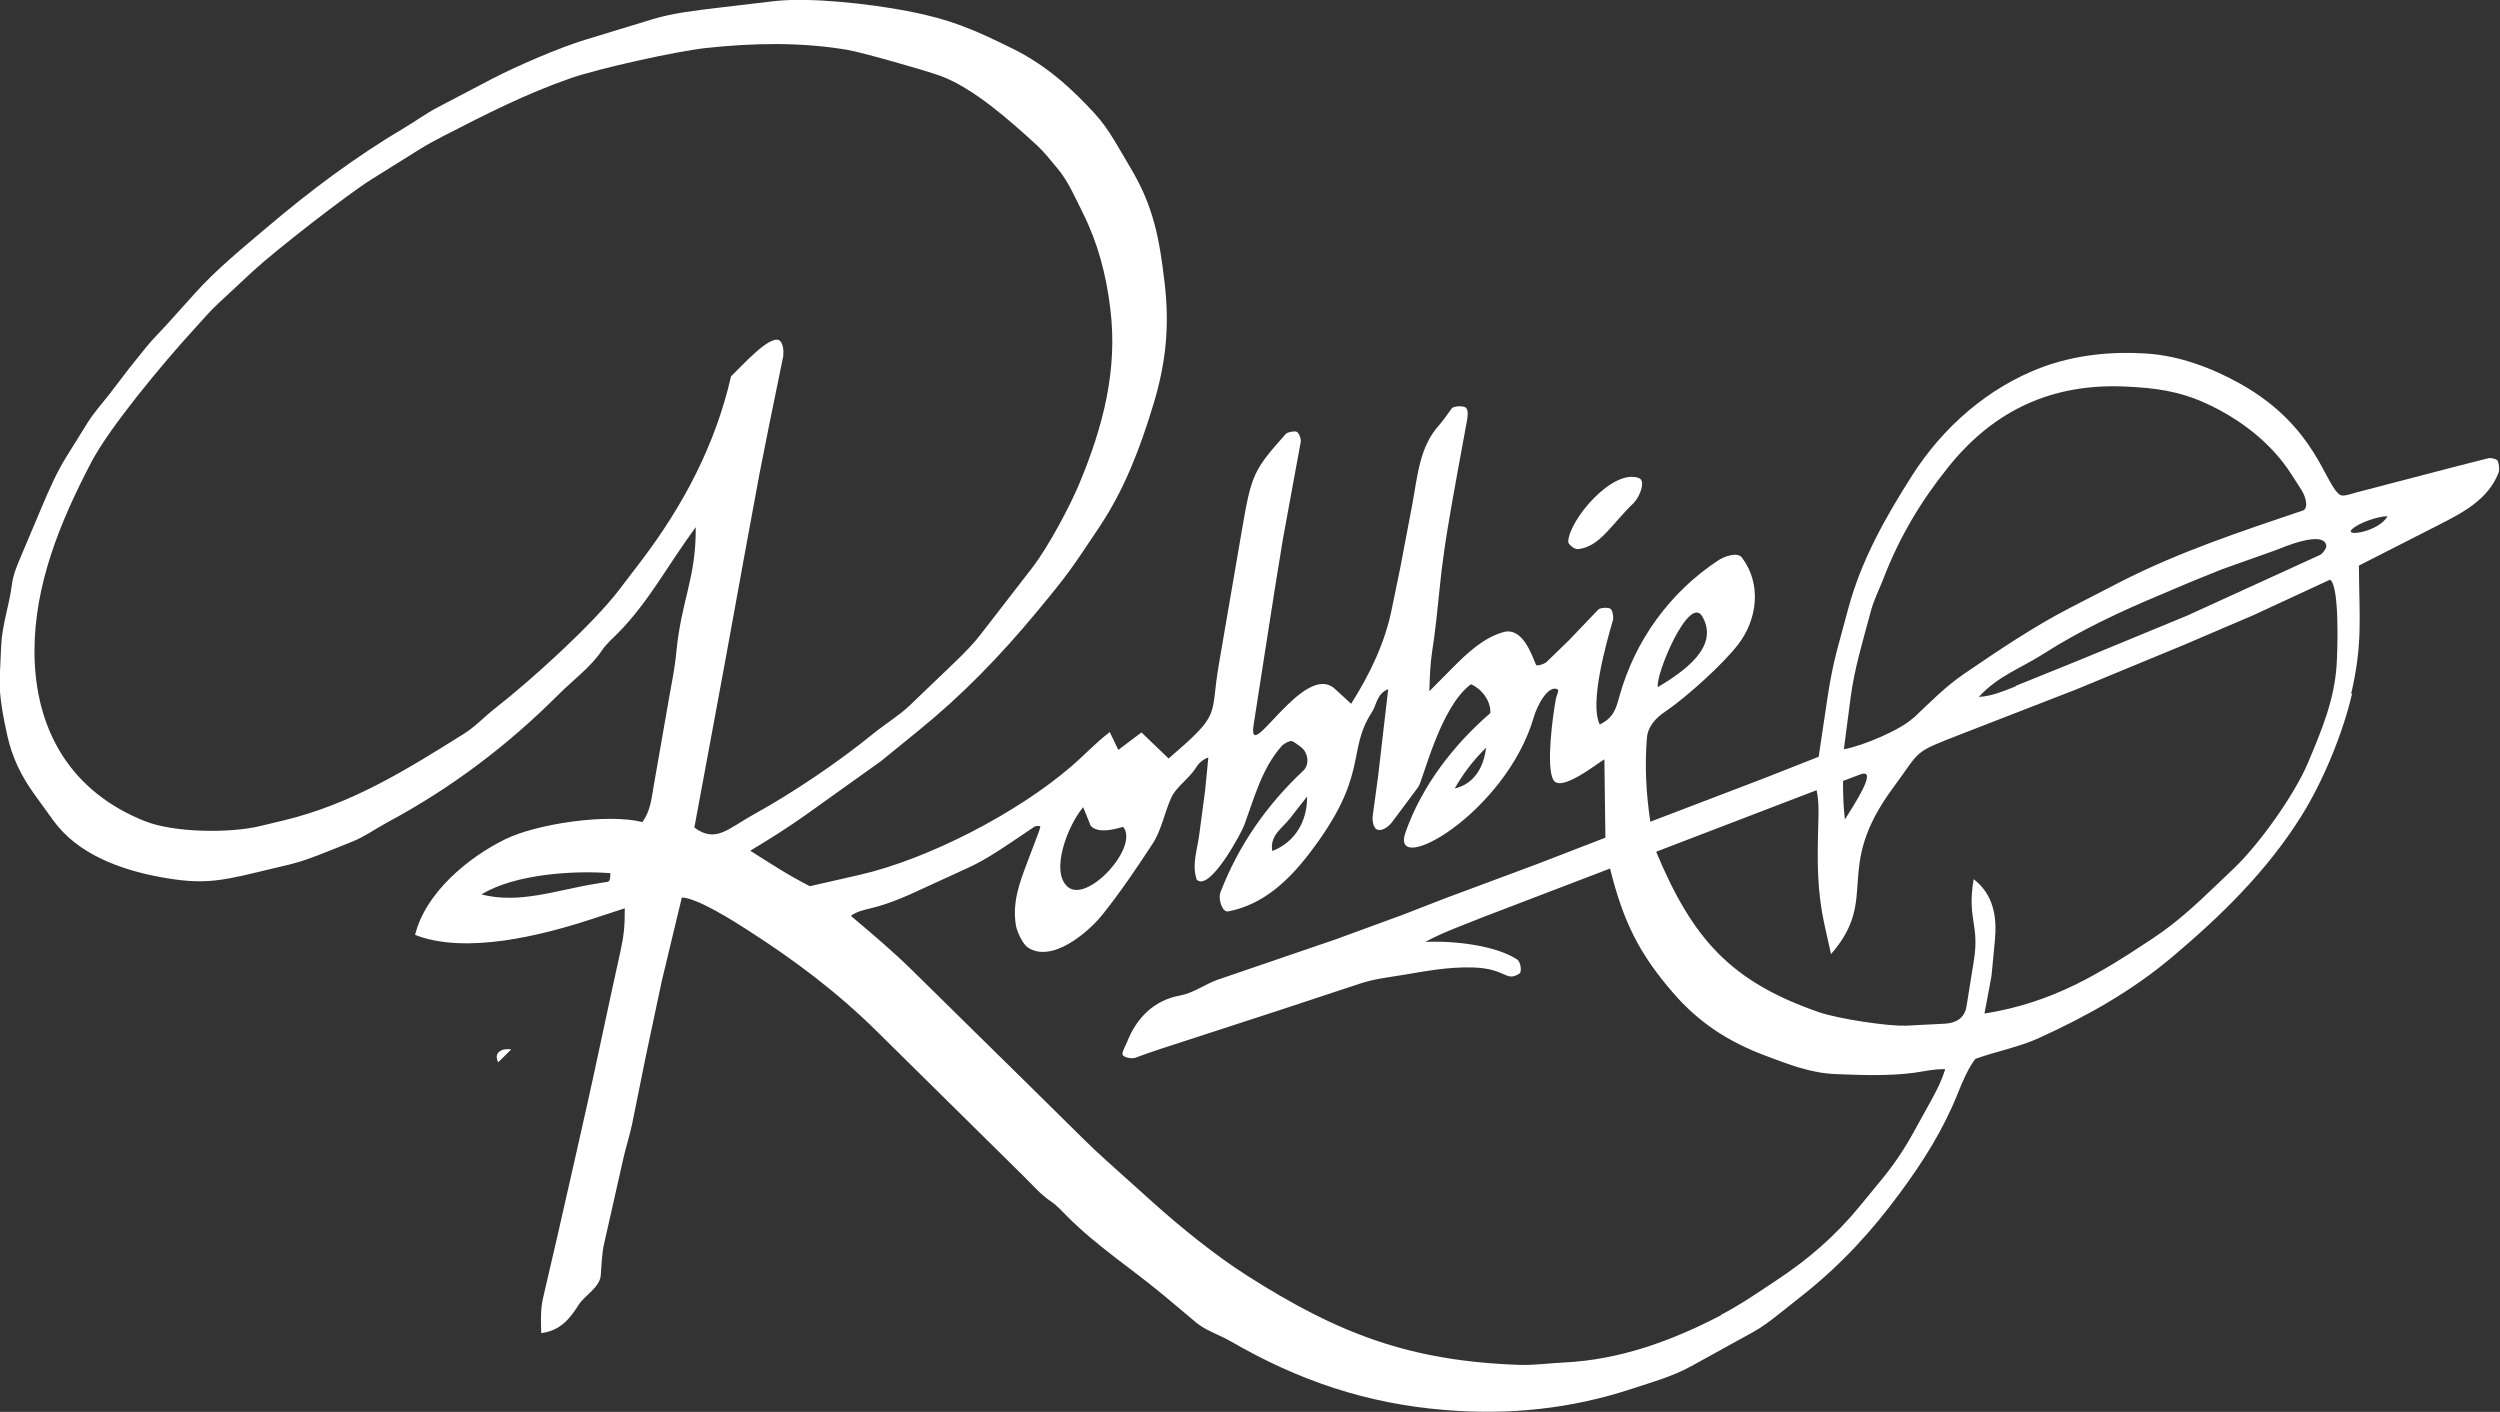
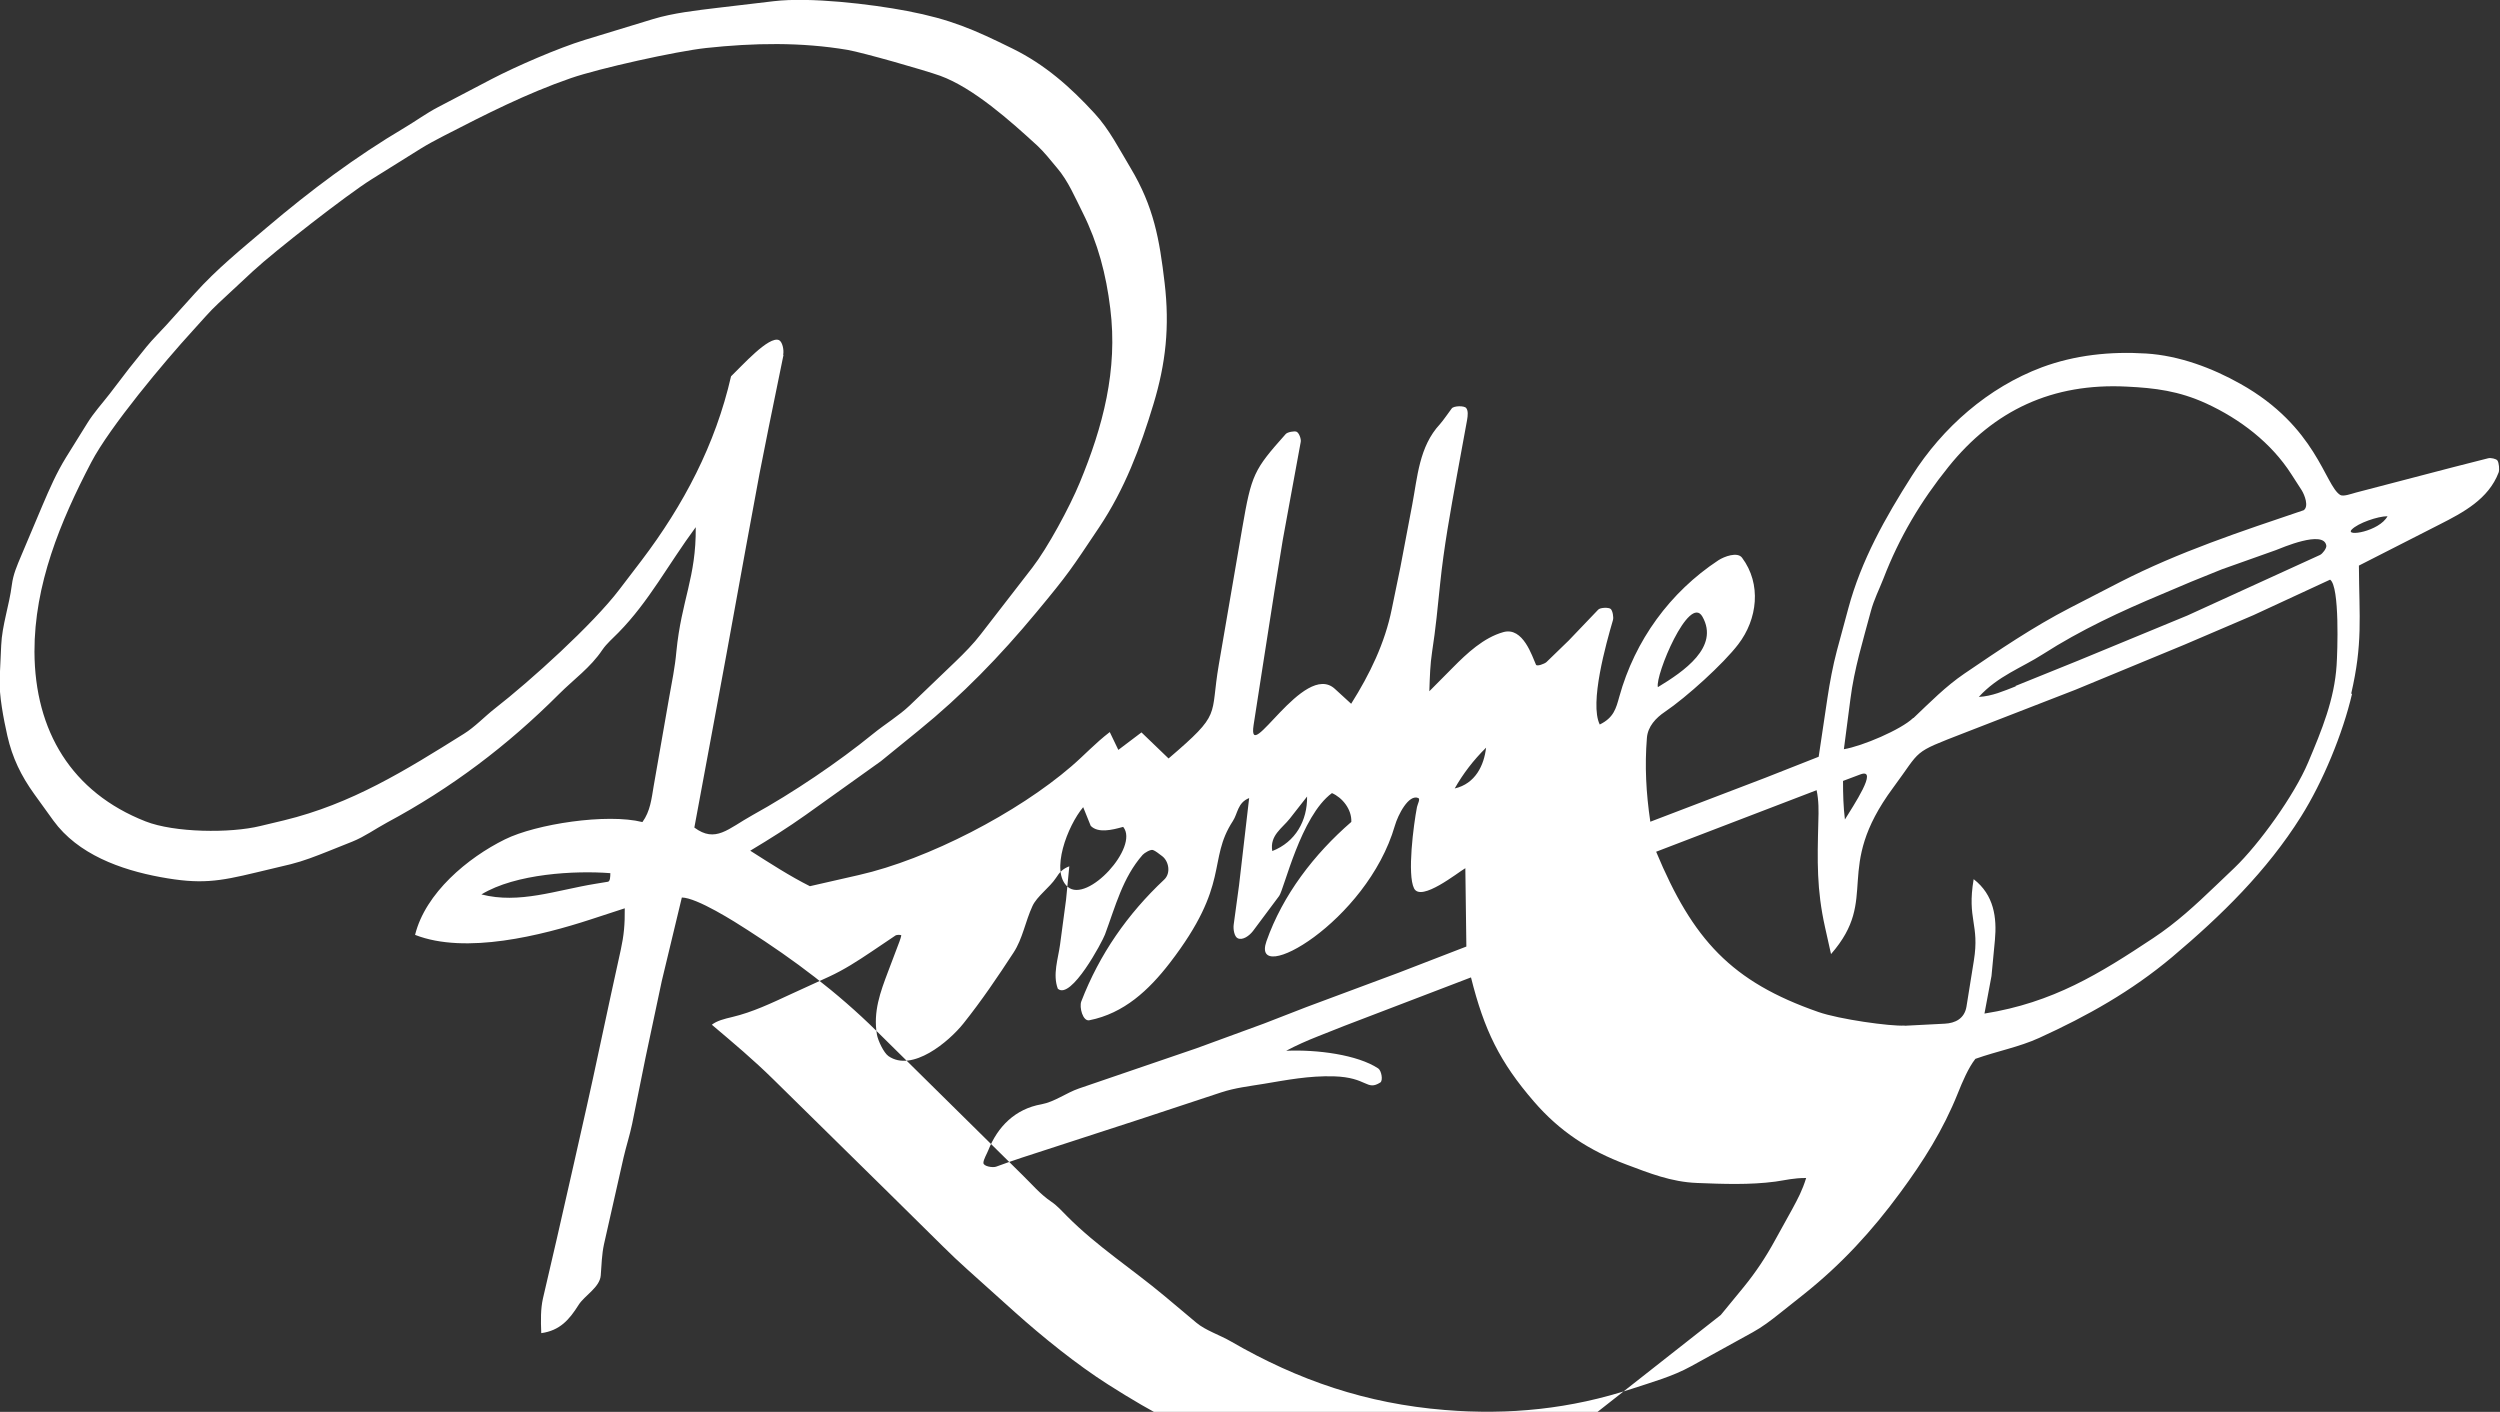
<svg xmlns="http://www.w3.org/2000/svg" id="Layer_2" data-name="Layer 2" viewBox="0 0 145.82 82.35">
  <rect x="0" y="0" width="145.82" height="82.35" fill="#333333" stroke="none" />
  <defs>
    <style>.cls-1{fill:#fff}</style>
  </defs>
  <g id="Layer_1-2" data-name="Layer 1">
-     <path d="M137.19 40.47c-.54 2.32-1.7 5.13-2.97 7.15-2 3.19-4.65 5.78-7.52 8.2-2.37 1.99-4.93 3.43-7.76 4.72-1.19.54-2.42.76-3.72 1.22-.41.52-.76 1.35-1.02 2-.86 2.15-2.02 3.98-3.37 5.81-1.64 2.23-3.41 4.16-5.59 5.9l-1.46 1.16c-.49.39-1 .78-1.55 1.08l-3.59 1.98c-1.09.6-2.26.92-3.44 1.31-3.57 1.18-7.18 1.55-10.94 1.24-4.54-.37-8.51-1.71-12.45-3.99-.65-.38-1.5-.65-2.03-1.1l-1.86-1.56c-1.89-1.58-3.93-2.89-5.67-4.64-.3-.3-.58-.62-.92-.85-.68-.46-1.13-1.02-1.71-1.58l-8.48-8.37c-2.32-2.29-4.8-4.15-7.53-5.9-.74-.48-2.96-1.89-3.84-1.9l-1.17 4.87-.95 4.48-.78 3.86c-.13.63-.35 1.31-.5 1.96l-1.14 5.05c-.13.6-.14 1.18-.19 1.82-.05.7-.95 1.18-1.29 1.72-.54.86-1.09 1.5-2.18 1.65-.03-.75-.04-1.41.1-2.03l.81-3.49 1-4.4.75-3.33.36-1.63 1.04-4.84.58-2.65c.18-.83.24-1.46.23-2.41l-1.99.65c-2.85.93-7.29 2.06-10.24.9.6-2.44 3.07-4.5 5.24-5.57 1.82-.9 5.95-1.53 8.02-1.01.46-.63.53-1.35.66-2.12l.9-5.15c.16-.91.34-1.75.42-2.67.3-3.04 1.16-4.32 1.13-7.26-1.61 2.18-2.73 4.34-4.51 6.15-.33.34-.68.63-.94 1.01-.69 1.03-1.66 1.71-2.53 2.58-3.01 3.01-6.28 5.48-10.03 7.49-.7.38-1.3.82-2.02 1.11l-1.4.56c-.73.29-1.44.57-2.2.76l-2.01.48c-2.2.53-3.25.7-5.58.27s-4.82-1.33-6.25-3.3L2 46.32C1.23 45.25.72 44.2.43 42.92c-.22-.98-.49-2.37-.45-3.33l.09-1.95c.05-1.17.47-2.33.62-3.52.08-.63.31-1.14.54-1.69l1.25-2.96c.42-.98.81-1.88 1.37-2.79l1.25-2.01c.38-.61.84-1.11 1.29-1.69l1.14-1.49 1.02-1.27c.35-.43.78-.85 1.17-1.28l1.63-1.81c1.3-1.45 2.72-2.59 4.2-3.85 2.57-2.18 5.16-4.12 8.06-5.84.64-.38 1.27-.84 1.92-1.18l3.15-1.65c1.46-.76 3.89-1.81 5.42-2.28l4-1.22c1.16-.35 2.49-.5 3.73-.65l3.3-.39c2.09-.25 5.63.16 7.78.57 2.55.49 3.89 1.08 6.16 2.2 1.87.92 3.36 2.23 4.78 3.78.85.92 1.43 2.07 2.09 3.17 1.36 2.27 1.69 4.16 1.99 6.71s.07 4.69-.65 7.07c-.77 2.55-1.68 4.96-3.17 7.19-1.64 2.45-1.76 2.67-3.68 4.98-2.1 2.53-4.31 4.81-6.85 6.87l-2.2 1.79L47 47.53c-1.06.75-2.04 1.37-3.24 2.09 1.15.73 2.32 1.49 3.48 2.07l2.85-.65c4.06-.92 9.27-3.64 12.4-6.34.78-.67 1.38-1.34 2.24-2l.5 1.04 1.35-1.02 1.58 1.52c3.15-2.69 2.4-2.39 2.93-5.47l1.37-7.98c.54-3.13.67-3.38 2.53-5.47.1-.12.51-.19.63-.14.15.06.28.42.25.59l-.67 3.65-.38 2.08-.48 2.96-.7 4.48-.52 3.35c-.38 2.48 2.93-3.77 4.74-2.11l.95.87c1.09-1.73 1.97-3.54 2.37-5.53l.5-2.43.69-3.64c.31-1.62.4-3.4 1.62-4.71.18-.2.51-.68.69-.92.12-.15.72-.17.84-.02s.1.43.05.71l-.59 3.22c-.38 2.11-.76 4.18-.98 6.32-.14 1.36-.26 2.63-.47 3.98-.11.74-.13 1.39-.16 2.29l1.37-1.38c.82-.83 1.8-1.75 2.95-2.07s1.68 1.42 1.9 1.9c.05.12.5-.05.61-.15l1.3-1.26 1.72-1.8c.12-.13.62-.14.73-.04s.18.48.13.65c-.4 1.37-1.38 4.85-.77 6.09.82-.4.95-.94 1.14-1.62.91-3.29 2.96-6.1 5.78-7.96.34-.22 1.11-.51 1.38-.15 1.15 1.54.9 3.59-.22 5.05-.86 1.13-3.02 3.09-4.28 3.94-.52.35-1 .85-1.05 1.53-.13 1.62-.05 3.19.2 4.88l4.79-1.83 1.91-.73 3.12-1.23.51-3.42c.14-.93.32-1.89.55-2.76l.67-2.48c.75-2.79 2.15-5.28 3.71-7.73 1.79-2.82 4.44-5.15 7.59-6.33 1.92-.71 3.97-.93 6.07-.8 1.92.12 3.85.84 5.5 1.77 4.45 2.49 4.92 5.92 5.82 6.48.18.11.66-.07.92-.14l5.67-1.48 2.04-.52c.15-.04.47.03.54.13.09.13.13.54.07.7-.59 1.55-2.06 2.33-3.44 3.03l-4.71 2.4c.02 3.09.23 4.53-.45 7.47ZM45.7 20.7l-.86 4.21-.54 2.72-.79 4.28-1.13 6.21-.72 3.9-1.16 6.25c1.24.92 1.96.07 3.4-.73 2.34-1.29 4.99-3.08 7.04-4.75.69-.56 1.5-1.05 2.12-1.64l2.68-2.57c.5-.48 1.06-1.05 1.47-1.59l3.01-3.89c.88-1.14 2.17-3.52 2.76-4.95 1.35-3.26 2.23-6.57 1.78-10.16-.24-1.98-.72-3.81-1.61-5.59-.45-.89-.84-1.84-1.49-2.6-.36-.43-.76-.94-1.15-1.3-1.58-1.45-3.73-3.37-5.67-4.08-.92-.33-4.5-1.35-5.4-1.51-2.72-.46-5.48-.41-8.26-.11-1.74.19-6.21 1.18-7.89 1.76-2.6.9-4.97 2.11-7.4 3.36-.48.25-.92.48-1.37.76l-2.85 1.78c-1.41.88-5.62 4.16-6.91 5.35l-2.03 1.89c-.51.47-1 1.06-1.49 1.59-1.64 1.79-4.84 5.61-5.92 7.68C3.51 30.43 2 34.11 2.01 38.02c.02 4.62 2.17 8.2 6.48 9.89 1.68.66 4.94.7 6.69.27l1.38-.33c3.95-.96 7.05-2.89 10.5-5.05.63-.39 1.2-1 1.8-1.47 2.08-1.62 5.72-4.91 7.27-6.95l1.29-1.69c2.45-3.23 4.31-6.76 5.22-10.74.63-.6 2.21-2.38 2.8-2.11.19.09.3.56.24.86Zm65.91 21.18c.97-.92 1.87-1.84 2.97-2.59 2.03-1.38 4-2.72 6.17-3.84l2.91-1.5c3.46-1.77 7.02-2.94 10.71-4.19.31-.22.06-.88-.12-1.17l-.6-.93c-1.17-1.83-2.99-3.22-4.97-4.13-1.6-.73-2.98-.9-4.63-.98-4.33-.22-7.74 1.37-10.4 4.68-1.62 2.01-2.87 4.12-3.79 6.51-.25.64-.56 1.24-.74 1.92-.45 1.69-.97 3.36-1.19 5.12l-.38 2.92c1.08-.18 3.33-1.14 4.04-1.82Zm27.65-11.77c-.56 0-1.73.4-2.09.78-.41.44 1.61.11 2.09-.78Zm-21.7 9.9 3.66-1.48 6.37-2.63 7.73-3.53c.15-.07.39-.39.37-.54-.14-.95-2.63.14-2.95.26l-3.15 1.12-1.78.72-1.7.72c-2.41 1.01-4.74 2.09-6.94 3.5-1.26.81-2.63 1.27-3.75 2.5.77-.04 1.44-.34 2.16-.62Zm-6.46 19.82 2.33-.12c.61-.03 1.15-.29 1.27-.99l.43-2.68c.35-2.15-.41-2.4-.01-4.76 1.19.92 1.36 2.25 1.24 3.55l-.2 2.1-.41 2.19c4.01-.64 6.72-2.33 9.84-4.4 1.36-.9 2.48-1.94 3.65-3.06l1.09-1.04c1.44-1.38 3.49-4.23 4.3-6.15s1.53-3.67 1.66-5.67c.05-.75.19-4.6-.38-4.99l-4.47 2.07-4.02 1.72-6.36 2.63-6.49 2.52c-3.11 1.21-2.45.91-4.15 3.2-3.55 4.8-.73 6.39-3.62 9.7l-.35-1.57c-.49-2.2-.45-3.85-.39-6.15.02-.66.03-1.21-.1-1.84l-9.36 3.59c2.14 5.13 4.38 7.58 9.47 9.35 1.2.42 4.18.84 5.03.79ZM99.3 35.97c-.77-1.36-2.77 3.43-2.6 4.11 1.52-.92 3.6-2.34 2.6-4.11Zm1.07 40.73c1.2-.63 2.2-1.33 3.26-2.03 1.85-1.22 3.43-2.59 4.85-4.32l1.33-1.62c.71-.87 1.3-1.76 1.84-2.75l.99-1.79c.34-.63.59-1.09.82-1.83-.75 0-1.16.12-1.79.21-1.5.2-3.07.14-4.58.08s-2.77-.57-4.13-1.08c-2.16-.81-3.88-1.93-5.38-3.67-1.99-2.3-2.9-4.16-3.67-7.24l-7.37 2.82-1.54.61c-.66.26-1.29.54-1.87.85 1.81-.08 4.16.23 5.37 1.03.19.13.29.71.12.82-.81.51-.74-.3-2.71-.36-1.45-.04-2.72.21-4.1.44-.85.14-1.66.23-2.48.5l-4.72 1.56-5.41 1.76c-1.02.33-1.94.62-2.99 1.01-.2.07-.74-.02-.74-.22s.21-.54.29-.75c.54-1.36 1.56-2.4 3.1-2.67.76-.14 1.45-.67 2.18-.92l6.87-2.35 3.93-1.44 2.47-.96 5.37-2 3.96-1.53-.06-4.57c-.45.26-2.58 1.98-2.99 1.18s-.03-3.72.17-4.75c.04-.18.2-.46.08-.52-.56-.25-1.19.98-1.37 1.61-1.64 5.64-8.44 9.44-7.49 6.74s2.78-5.08 4.95-6.96c.03-.74-.53-1.42-1.13-1.68-1.82 1.33-2.79 5.61-3.08 6l-1.53 2.05c-.21.27-.59.55-.88.42-.21-.09-.28-.55-.24-.81l.31-2.28.59-5.09c-.68.27-.66.9-.95 1.34-1.51 2.32-.1 3.63-3.68 8.28-1.22 1.58-2.67 2.94-4.69 3.34-.38.08-.6-.76-.47-1.1 1.06-2.75 2.7-5.1 4.83-7.1.41-.38.27-1.08-.11-1.37-.21-.16-.4-.31-.54-.36s-.5.17-.6.28c-1.17 1.33-1.59 3.01-2.2 4.65-.15.41-1.98 3.85-2.75 3.16-.31-.83.02-1.75.13-2.57l.35-2.62.19-1.95c-.39.15-.56.34-.78.68-.36.55-1.11 1.07-1.37 1.64-.42.91-.57 1.9-1.1 2.71-.94 1.44-1.86 2.8-2.92 4.13-.86 1.08-3 2.87-4.38 1.91-.28-.2-.61-.91-.67-1.25-.23-1.34.2-2.49.65-3.68l.67-1.77c.03-.08.09-.27.1-.33s-.28-.05-.33-.01l-1.41.95c-.82.55-1.59 1.05-2.48 1.46l-2.25 1.03c-1.1.51-2.21 1.04-3.39 1.32-.47.11-.9.22-1.19.45 1.3 1.1 2.41 2.03 3.58 3.18l6.77 6.66 3.13 3.09c.45.45.95.92 1.43 1.35l2.76 2.48c1.62 1.45 3.61 3.06 5.45 4.23 5.3 3.38 9.48 4.98 15.87 5.2.86.03 1.74-.1 2.63-.14 3.2-.16 6.21-1.23 9.14-2.76ZM84.85 45.99c1.21-.28 1.71-1.35 1.83-2.38-.74.73-1.35 1.53-1.83 2.38Zm22.76 1.81c.46-.76 2-3.04.9-2.63l-1.01.38c0 .8.02 1.5.11 2.25Zm-33.4 1.84c1.36-.53 2.05-1.78 2.03-3.18l-1.01 1.29c-.44.56-1.18.98-1.02 1.89Zm-8.7-1.41c-.64.18-1.46.38-1.89-.06l-.44-1.09c-.91 1.08-1.94 3.76-.9 4.65 1.15.98 4.17-2.33 3.24-3.49Zm-30.78 3.32.73-.12c.13-.02.14-.3.14-.5-2.03-.16-5.52.02-7.52 1.24 2.21.57 4.37-.25 6.65-.62Z" class="cls-1" />
-     <path d="M95.31 29.32c-1.27 1.19-1.98 2.59-3.28 2.71-.2.02-.57-.29-.56-.44.06-1.28 2.61-4.3 4.14-3.7.4.17.01 1.13-.3 1.42ZM29.06 61.96c-.32-.6.29-.84.76-.75l-.76.75Z" class="cls-1" />
+     <path d="M137.19 40.47c-.54 2.32-1.7 5.13-2.97 7.15-2 3.19-4.65 5.78-7.52 8.2-2.37 1.99-4.93 3.43-7.76 4.72-1.19.54-2.42.76-3.72 1.22-.41.52-.76 1.35-1.02 2-.86 2.15-2.02 3.98-3.37 5.81-1.64 2.23-3.41 4.16-5.59 5.9l-1.46 1.16c-.49.39-1 .78-1.55 1.08l-3.59 1.98c-1.09.6-2.26.92-3.44 1.31-3.57 1.18-7.18 1.55-10.94 1.24-4.54-.37-8.51-1.71-12.45-3.99-.65-.38-1.5-.65-2.03-1.1l-1.86-1.56c-1.89-1.58-3.93-2.89-5.67-4.64-.3-.3-.58-.62-.92-.85-.68-.46-1.13-1.02-1.71-1.58l-8.48-8.37c-2.32-2.29-4.8-4.15-7.53-5.9-.74-.48-2.96-1.89-3.84-1.9l-1.17 4.87-.95 4.48-.78 3.86c-.13.63-.35 1.31-.5 1.96l-1.14 5.05c-.13.6-.14 1.18-.19 1.82-.05.7-.95 1.18-1.29 1.72-.54.86-1.09 1.5-2.18 1.65-.03-.75-.04-1.41.1-2.03l.81-3.49 1-4.4.75-3.33.36-1.63 1.04-4.84.58-2.65c.18-.83.24-1.46.23-2.41l-1.99.65c-2.85.93-7.29 2.06-10.24.9.6-2.44 3.07-4.5 5.24-5.57 1.82-.9 5.95-1.53 8.02-1.01.46-.63.53-1.35.66-2.12l.9-5.15c.16-.91.34-1.75.42-2.67.3-3.04 1.16-4.32 1.13-7.26-1.61 2.18-2.73 4.34-4.51 6.15-.33.34-.68.63-.94 1.01-.69 1.03-1.66 1.71-2.53 2.58-3.01 3.01-6.28 5.48-10.03 7.49-.7.38-1.3.82-2.02 1.11l-1.4.56c-.73.29-1.44.57-2.2.76l-2.01.48c-2.2.53-3.25.7-5.58.27s-4.82-1.33-6.25-3.3L2 46.32C1.23 45.25.72 44.2.43 42.92c-.22-.98-.49-2.37-.45-3.33l.09-1.95c.05-1.17.47-2.33.62-3.52.08-.63.31-1.14.54-1.69l1.25-2.96c.42-.98.81-1.88 1.37-2.79l1.25-2.01c.38-.61.84-1.11 1.29-1.69l1.14-1.49 1.02-1.27c.35-.43.78-.85 1.17-1.28l1.63-1.81c1.3-1.45 2.72-2.59 4.2-3.85 2.57-2.18 5.16-4.12 8.06-5.84.64-.38 1.27-.84 1.92-1.18l3.15-1.65c1.46-.76 3.89-1.81 5.42-2.28l4-1.22c1.16-.35 2.49-.5 3.73-.65l3.3-.39c2.09-.25 5.63.16 7.78.57 2.55.49 3.89 1.08 6.16 2.2 1.87.92 3.36 2.23 4.78 3.78.85.92 1.43 2.07 2.09 3.17 1.36 2.27 1.69 4.16 1.99 6.71s.07 4.69-.65 7.07c-.77 2.55-1.68 4.96-3.17 7.19-1.64 2.45-1.76 2.67-3.68 4.98-2.1 2.53-4.31 4.81-6.85 6.87l-2.2 1.79L47 47.53c-1.06.75-2.04 1.37-3.24 2.09 1.15.73 2.32 1.49 3.48 2.07l2.85-.65c4.06-.92 9.27-3.64 12.4-6.34.78-.67 1.38-1.34 2.24-2l.5 1.04 1.35-1.02 1.58 1.52c3.15-2.69 2.4-2.39 2.93-5.47l1.37-7.98c.54-3.13.67-3.38 2.53-5.47.1-.12.51-.19.63-.14.15.06.28.42.25.59l-.67 3.65-.38 2.08-.48 2.96-.7 4.48-.52 3.35c-.38 2.48 2.93-3.77 4.74-2.11l.95.87c1.09-1.73 1.97-3.54 2.37-5.53l.5-2.43.69-3.64c.31-1.62.4-3.4 1.62-4.71.18-.2.51-.68.69-.92.12-.15.72-.17.84-.02s.1.43.05.71l-.59 3.22c-.38 2.11-.76 4.18-.98 6.32-.14 1.36-.26 2.63-.47 3.98-.11.74-.13 1.39-.16 2.29l1.37-1.38c.82-.83 1.8-1.75 2.95-2.07s1.68 1.42 1.9 1.9c.05.12.5-.05.61-.15l1.3-1.26 1.72-1.8c.12-.13.62-.14.73-.04s.18.48.13.65c-.4 1.37-1.38 4.85-.77 6.09.82-.4.95-.94 1.14-1.62.91-3.29 2.96-6.1 5.78-7.96.34-.22 1.11-.51 1.38-.15 1.15 1.54.9 3.59-.22 5.05-.86 1.13-3.02 3.09-4.28 3.94-.52.35-1 .85-1.05 1.53-.13 1.62-.05 3.19.2 4.88l4.79-1.83 1.91-.73 3.12-1.23.51-3.42c.14-.93.32-1.89.55-2.76l.67-2.48c.75-2.79 2.15-5.28 3.71-7.73 1.79-2.82 4.44-5.15 7.59-6.33 1.92-.71 3.97-.93 6.07-.8 1.92.12 3.85.84 5.5 1.77 4.45 2.49 4.92 5.92 5.82 6.48.18.11.66-.07.92-.14l5.67-1.48 2.04-.52c.15-.04.47.03.54.13.09.13.13.54.07.7-.59 1.55-2.06 2.33-3.44 3.03l-4.71 2.4c.02 3.09.23 4.53-.45 7.47ZM45.7 20.7l-.86 4.21-.54 2.72-.79 4.28-1.13 6.21-.72 3.9-1.16 6.25c1.24.92 1.96.07 3.4-.73 2.34-1.29 4.99-3.08 7.04-4.75.69-.56 1.5-1.05 2.12-1.64l2.68-2.57c.5-.48 1.06-1.05 1.47-1.59l3.01-3.89c.88-1.14 2.17-3.52 2.76-4.95 1.35-3.26 2.23-6.57 1.78-10.16-.24-1.98-.72-3.81-1.61-5.59-.45-.89-.84-1.84-1.49-2.6-.36-.43-.76-.94-1.15-1.3-1.58-1.45-3.73-3.37-5.67-4.08-.92-.33-4.5-1.35-5.4-1.51-2.72-.46-5.48-.41-8.26-.11-1.74.19-6.21 1.18-7.89 1.76-2.6.9-4.97 2.11-7.4 3.36-.48.25-.92.48-1.37.76l-2.85 1.78c-1.41.88-5.62 4.16-6.91 5.35l-2.03 1.89c-.51.47-1 1.06-1.49 1.59-1.64 1.79-4.84 5.61-5.92 7.68C3.51 30.43 2 34.11 2.01 38.02c.02 4.62 2.17 8.2 6.48 9.89 1.68.66 4.94.7 6.69.27l1.38-.33c3.95-.96 7.05-2.89 10.5-5.05.63-.39 1.2-1 1.8-1.47 2.08-1.62 5.72-4.91 7.27-6.95l1.29-1.69c2.45-3.23 4.31-6.76 5.22-10.74.63-.6 2.21-2.38 2.8-2.11.19.09.3.56.24.86Zm65.91 21.18c.97-.92 1.87-1.84 2.97-2.59 2.03-1.38 4-2.72 6.17-3.84l2.91-1.5c3.46-1.77 7.02-2.94 10.71-4.19.31-.22.06-.88-.12-1.17l-.6-.93c-1.17-1.83-2.99-3.22-4.97-4.13-1.6-.73-2.98-.9-4.63-.98-4.33-.22-7.74 1.37-10.4 4.68-1.62 2.01-2.87 4.12-3.79 6.51-.25.64-.56 1.24-.74 1.92-.45 1.69-.97 3.36-1.19 5.12l-.38 2.92c1.08-.18 3.33-1.14 4.04-1.82Zm27.65-11.77c-.56 0-1.73.4-2.09.78-.41.44 1.61.11 2.09-.78Zm-21.7 9.9 3.66-1.48 6.37-2.63 7.73-3.53c.15-.07.39-.39.37-.54-.14-.95-2.63.14-2.95.26l-3.15 1.12-1.78.72-1.7.72c-2.41 1.01-4.74 2.09-6.94 3.5-1.26.81-2.63 1.27-3.75 2.5.77-.04 1.44-.34 2.16-.62Zm-6.46 19.82 2.33-.12c.61-.03 1.15-.29 1.27-.99l.43-2.68c.35-2.15-.41-2.4-.01-4.76 1.19.92 1.36 2.25 1.24 3.55l-.2 2.1-.41 2.19c4.01-.64 6.72-2.33 9.84-4.4 1.36-.9 2.48-1.94 3.65-3.06l1.09-1.04c1.44-1.38 3.49-4.23 4.3-6.15s1.53-3.67 1.66-5.67c.05-.75.19-4.6-.38-4.99l-4.47 2.07-4.02 1.72-6.36 2.63-6.49 2.52c-3.11 1.21-2.45.91-4.15 3.2-3.55 4.8-.73 6.39-3.62 9.7l-.35-1.57c-.49-2.2-.45-3.85-.39-6.15.02-.66.03-1.21-.1-1.84l-9.36 3.59c2.14 5.13 4.38 7.58 9.47 9.35 1.2.42 4.18.84 5.03.79ZM99.3 35.97c-.77-1.36-2.77 3.43-2.6 4.11 1.52-.92 3.6-2.34 2.6-4.11Zm1.07 40.73l1.33-1.62c.71-.87 1.3-1.76 1.84-2.75l.99-1.79c.34-.63.59-1.09.82-1.83-.75 0-1.16.12-1.79.21-1.5.2-3.07.14-4.58.08s-2.77-.57-4.13-1.08c-2.16-.81-3.88-1.93-5.38-3.67-1.99-2.3-2.9-4.16-3.67-7.24l-7.37 2.82-1.54.61c-.66.26-1.29.54-1.87.85 1.81-.08 4.16.23 5.37 1.03.19.13.29.71.12.82-.81.51-.74-.3-2.71-.36-1.45-.04-2.72.21-4.1.44-.85.14-1.66.23-2.48.5l-4.72 1.56-5.41 1.76c-1.02.33-1.94.62-2.99 1.01-.2.07-.74-.02-.74-.22s.21-.54.29-.75c.54-1.36 1.56-2.4 3.1-2.67.76-.14 1.45-.67 2.18-.92l6.87-2.35 3.93-1.44 2.47-.96 5.37-2 3.96-1.53-.06-4.57c-.45.26-2.58 1.98-2.99 1.18s-.03-3.72.17-4.75c.04-.18.2-.46.08-.52-.56-.25-1.19.98-1.37 1.61-1.64 5.64-8.44 9.44-7.49 6.74s2.78-5.08 4.95-6.96c.03-.74-.53-1.42-1.13-1.68-1.82 1.33-2.79 5.61-3.08 6l-1.53 2.05c-.21.27-.59.55-.88.42-.21-.09-.28-.55-.24-.81l.31-2.28.59-5.09c-.68.27-.66.9-.95 1.34-1.51 2.32-.1 3.63-3.68 8.28-1.22 1.58-2.67 2.94-4.69 3.34-.38.08-.6-.76-.47-1.1 1.06-2.75 2.7-5.1 4.83-7.1.41-.38.27-1.08-.11-1.37-.21-.16-.4-.31-.54-.36s-.5.17-.6.28c-1.17 1.33-1.59 3.01-2.2 4.65-.15.41-1.98 3.85-2.75 3.16-.31-.83.02-1.75.13-2.57l.35-2.62.19-1.95c-.39.15-.56.34-.78.68-.36.55-1.11 1.07-1.37 1.64-.42.91-.57 1.9-1.1 2.71-.94 1.44-1.86 2.8-2.92 4.13-.86 1.08-3 2.87-4.38 1.91-.28-.2-.61-.91-.67-1.25-.23-1.34.2-2.49.65-3.68l.67-1.77c.03-.08.09-.27.1-.33s-.28-.05-.33-.01l-1.41.95c-.82.55-1.59 1.05-2.48 1.46l-2.25 1.03c-1.1.51-2.21 1.04-3.39 1.32-.47.11-.9.22-1.19.45 1.3 1.1 2.41 2.03 3.58 3.18l6.77 6.66 3.13 3.09c.45.45.95.92 1.43 1.35l2.76 2.48c1.62 1.45 3.61 3.06 5.45 4.23 5.3 3.38 9.48 4.98 15.87 5.2.86.03 1.74-.1 2.63-.14 3.2-.16 6.21-1.23 9.14-2.76ZM84.85 45.99c1.21-.28 1.71-1.35 1.83-2.38-.74.73-1.35 1.53-1.83 2.38Zm22.76 1.81c.46-.76 2-3.04.9-2.63l-1.01.38c0 .8.02 1.5.11 2.25Zm-33.4 1.84c1.36-.53 2.05-1.78 2.03-3.18l-1.01 1.29c-.44.56-1.18.98-1.02 1.89Zm-8.7-1.41c-.64.18-1.46.38-1.89-.06l-.44-1.09c-.91 1.08-1.94 3.76-.9 4.65 1.15.98 4.17-2.33 3.24-3.49Zm-30.78 3.32.73-.12c.13-.02.14-.3.14-.5-2.03-.16-5.52.02-7.52 1.24 2.21.57 4.37-.25 6.65-.62Z" class="cls-1" />
  </g>
</svg>